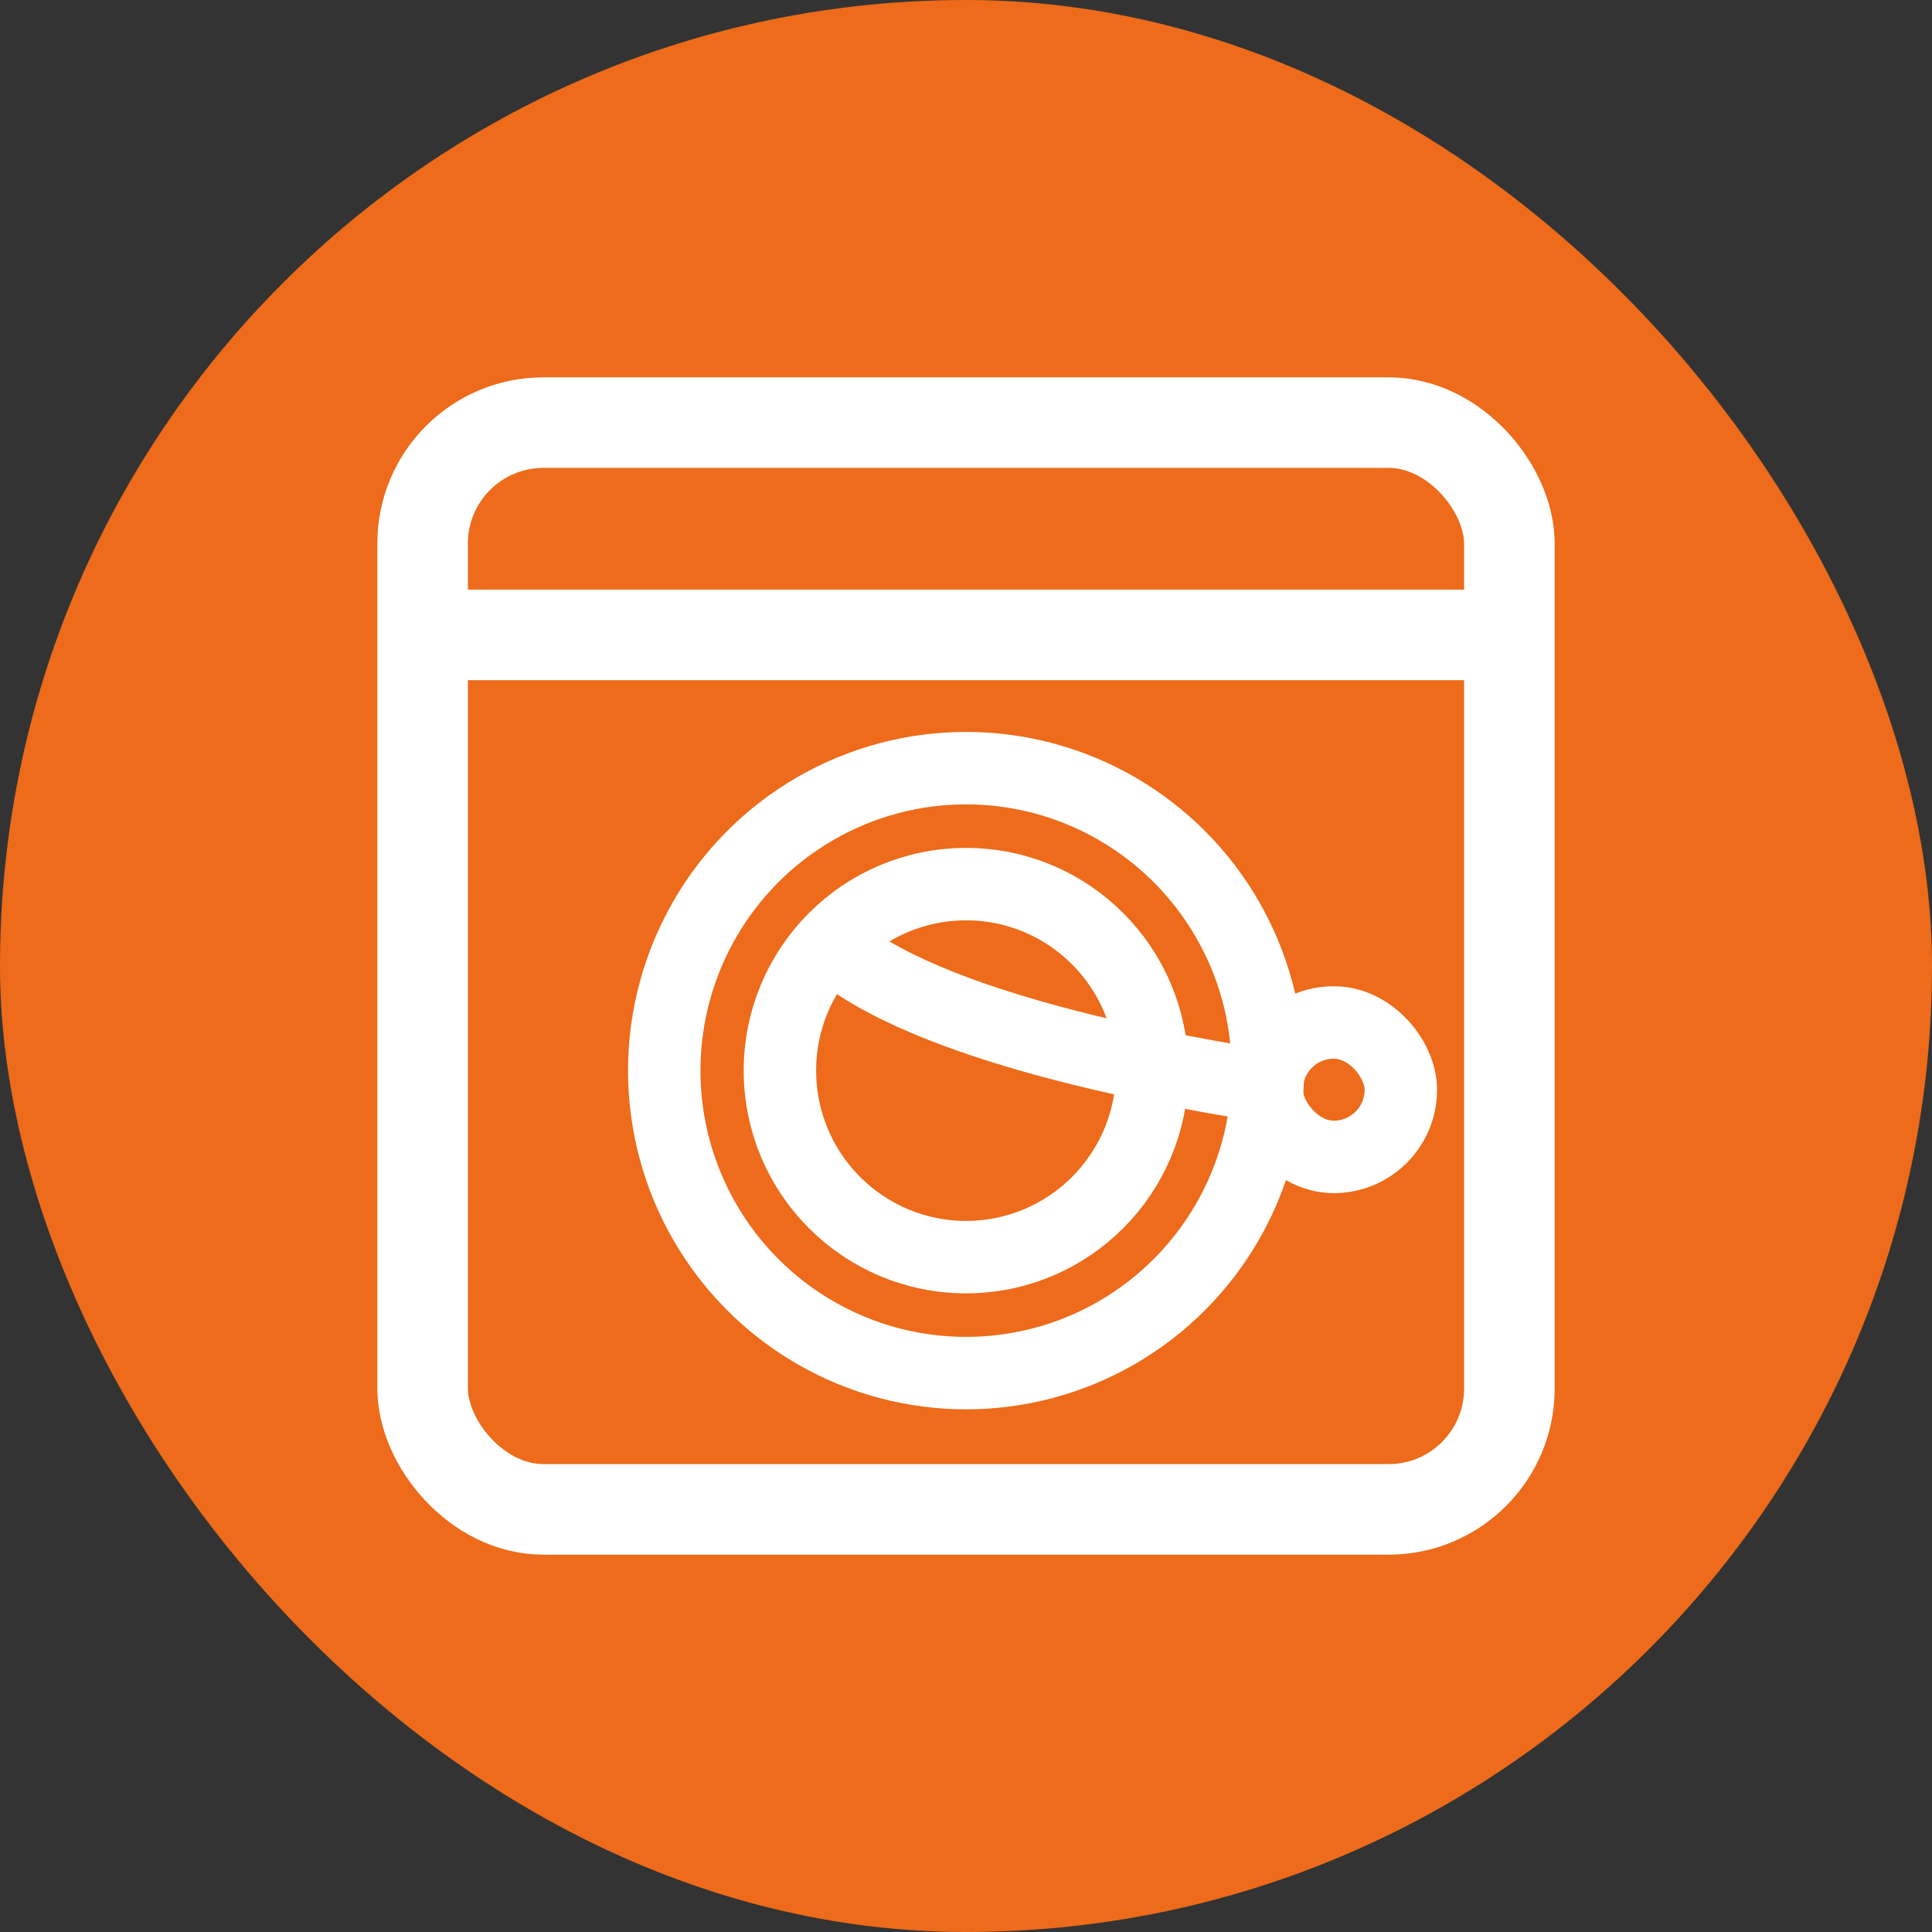
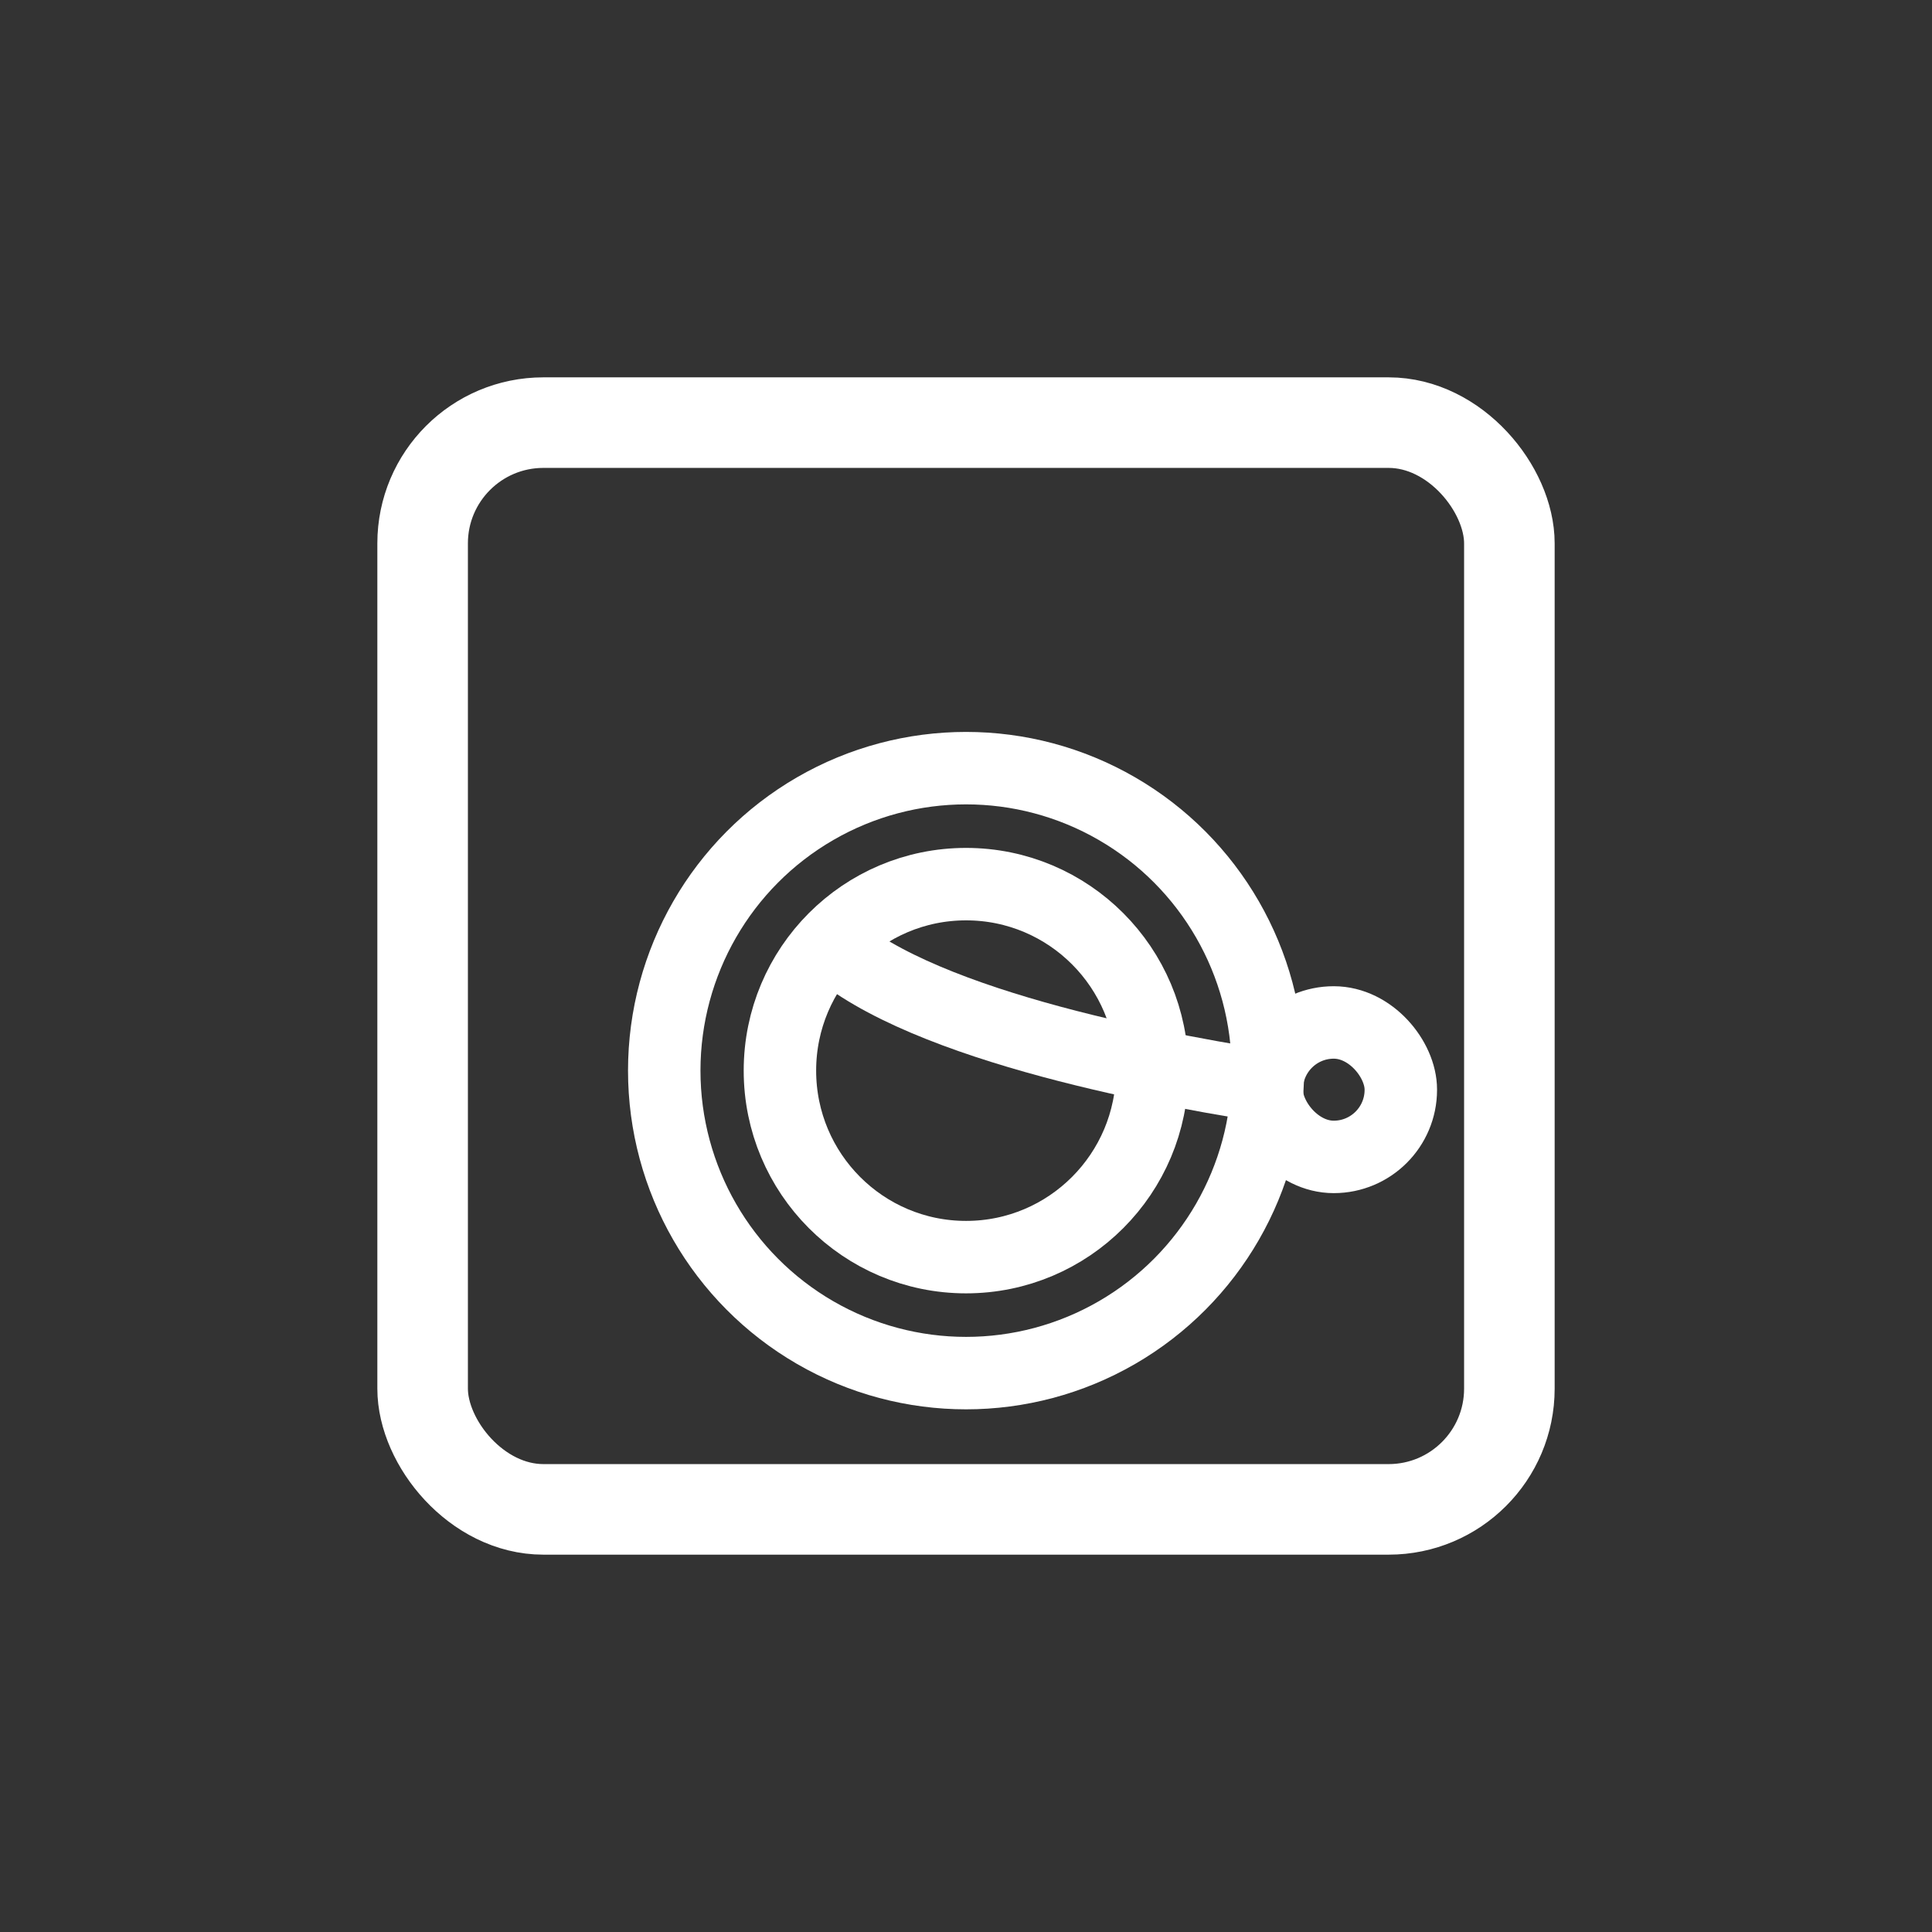
<svg xmlns="http://www.w3.org/2000/svg" width="32" height="32" viewBox="0 0 32 32" fill="none">
  <rect x="0" y="0" width="32" height="32" fill="#333333" stroke="none" />
-   <rect width="32" height="32" rx="16" fill="#ED6B1A" />
  <path d="M21.351 18.048C19.407 17.759 15.315 17.021 13.76 15.636" stroke="white" stroke-width="1.2" />
  <rect x="7" y="7" width="18" height="18" rx="2" stroke="white" stroke-width="1.5" />
-   <path d="M25 10.516L7 10.516" stroke="white" stroke-width="1.5" />
  <ellipse cx="16.001" cy="17.733" rx="4.999" ry="5.01" stroke="white" stroke-width="1.2" />
  <ellipse cx="16.001" cy="17.733" rx="3.083" ry="3.089" stroke="white" stroke-width="1.2" />
  <rect x="20.98" y="16.935" width="2.222" height="2.227" rx="1.111" stroke="white" stroke-width="1.2" />
</svg>